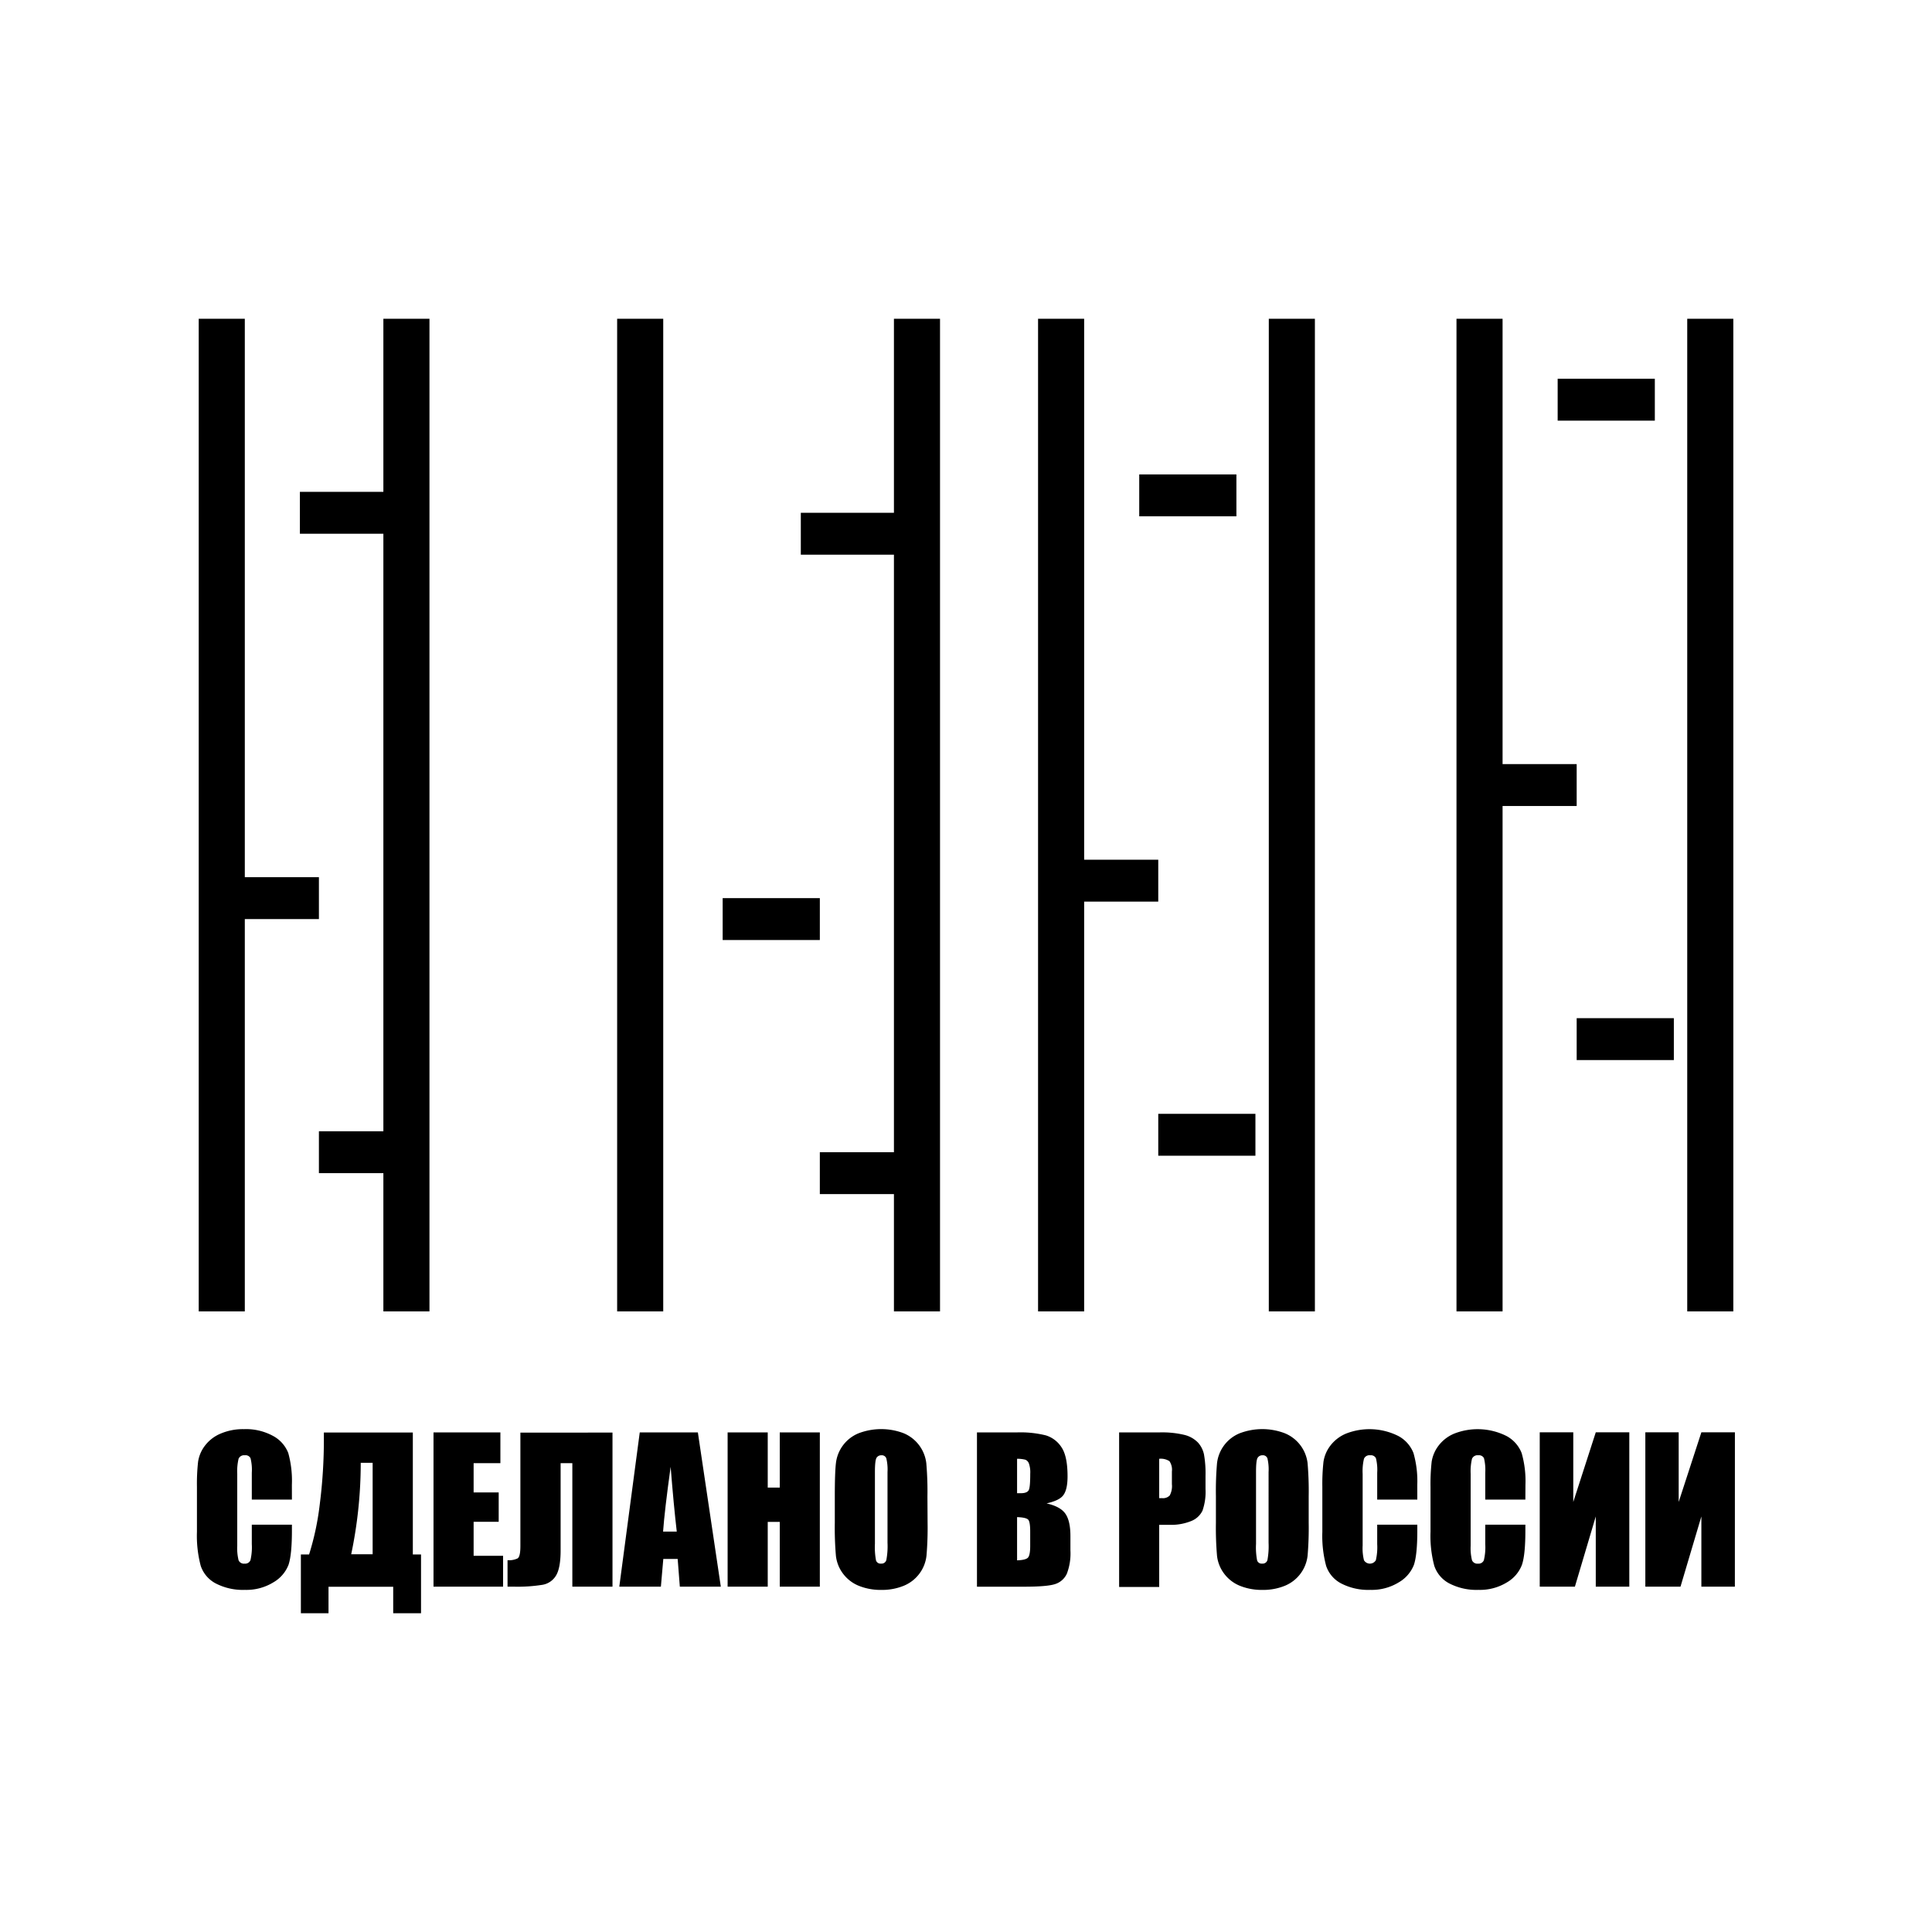
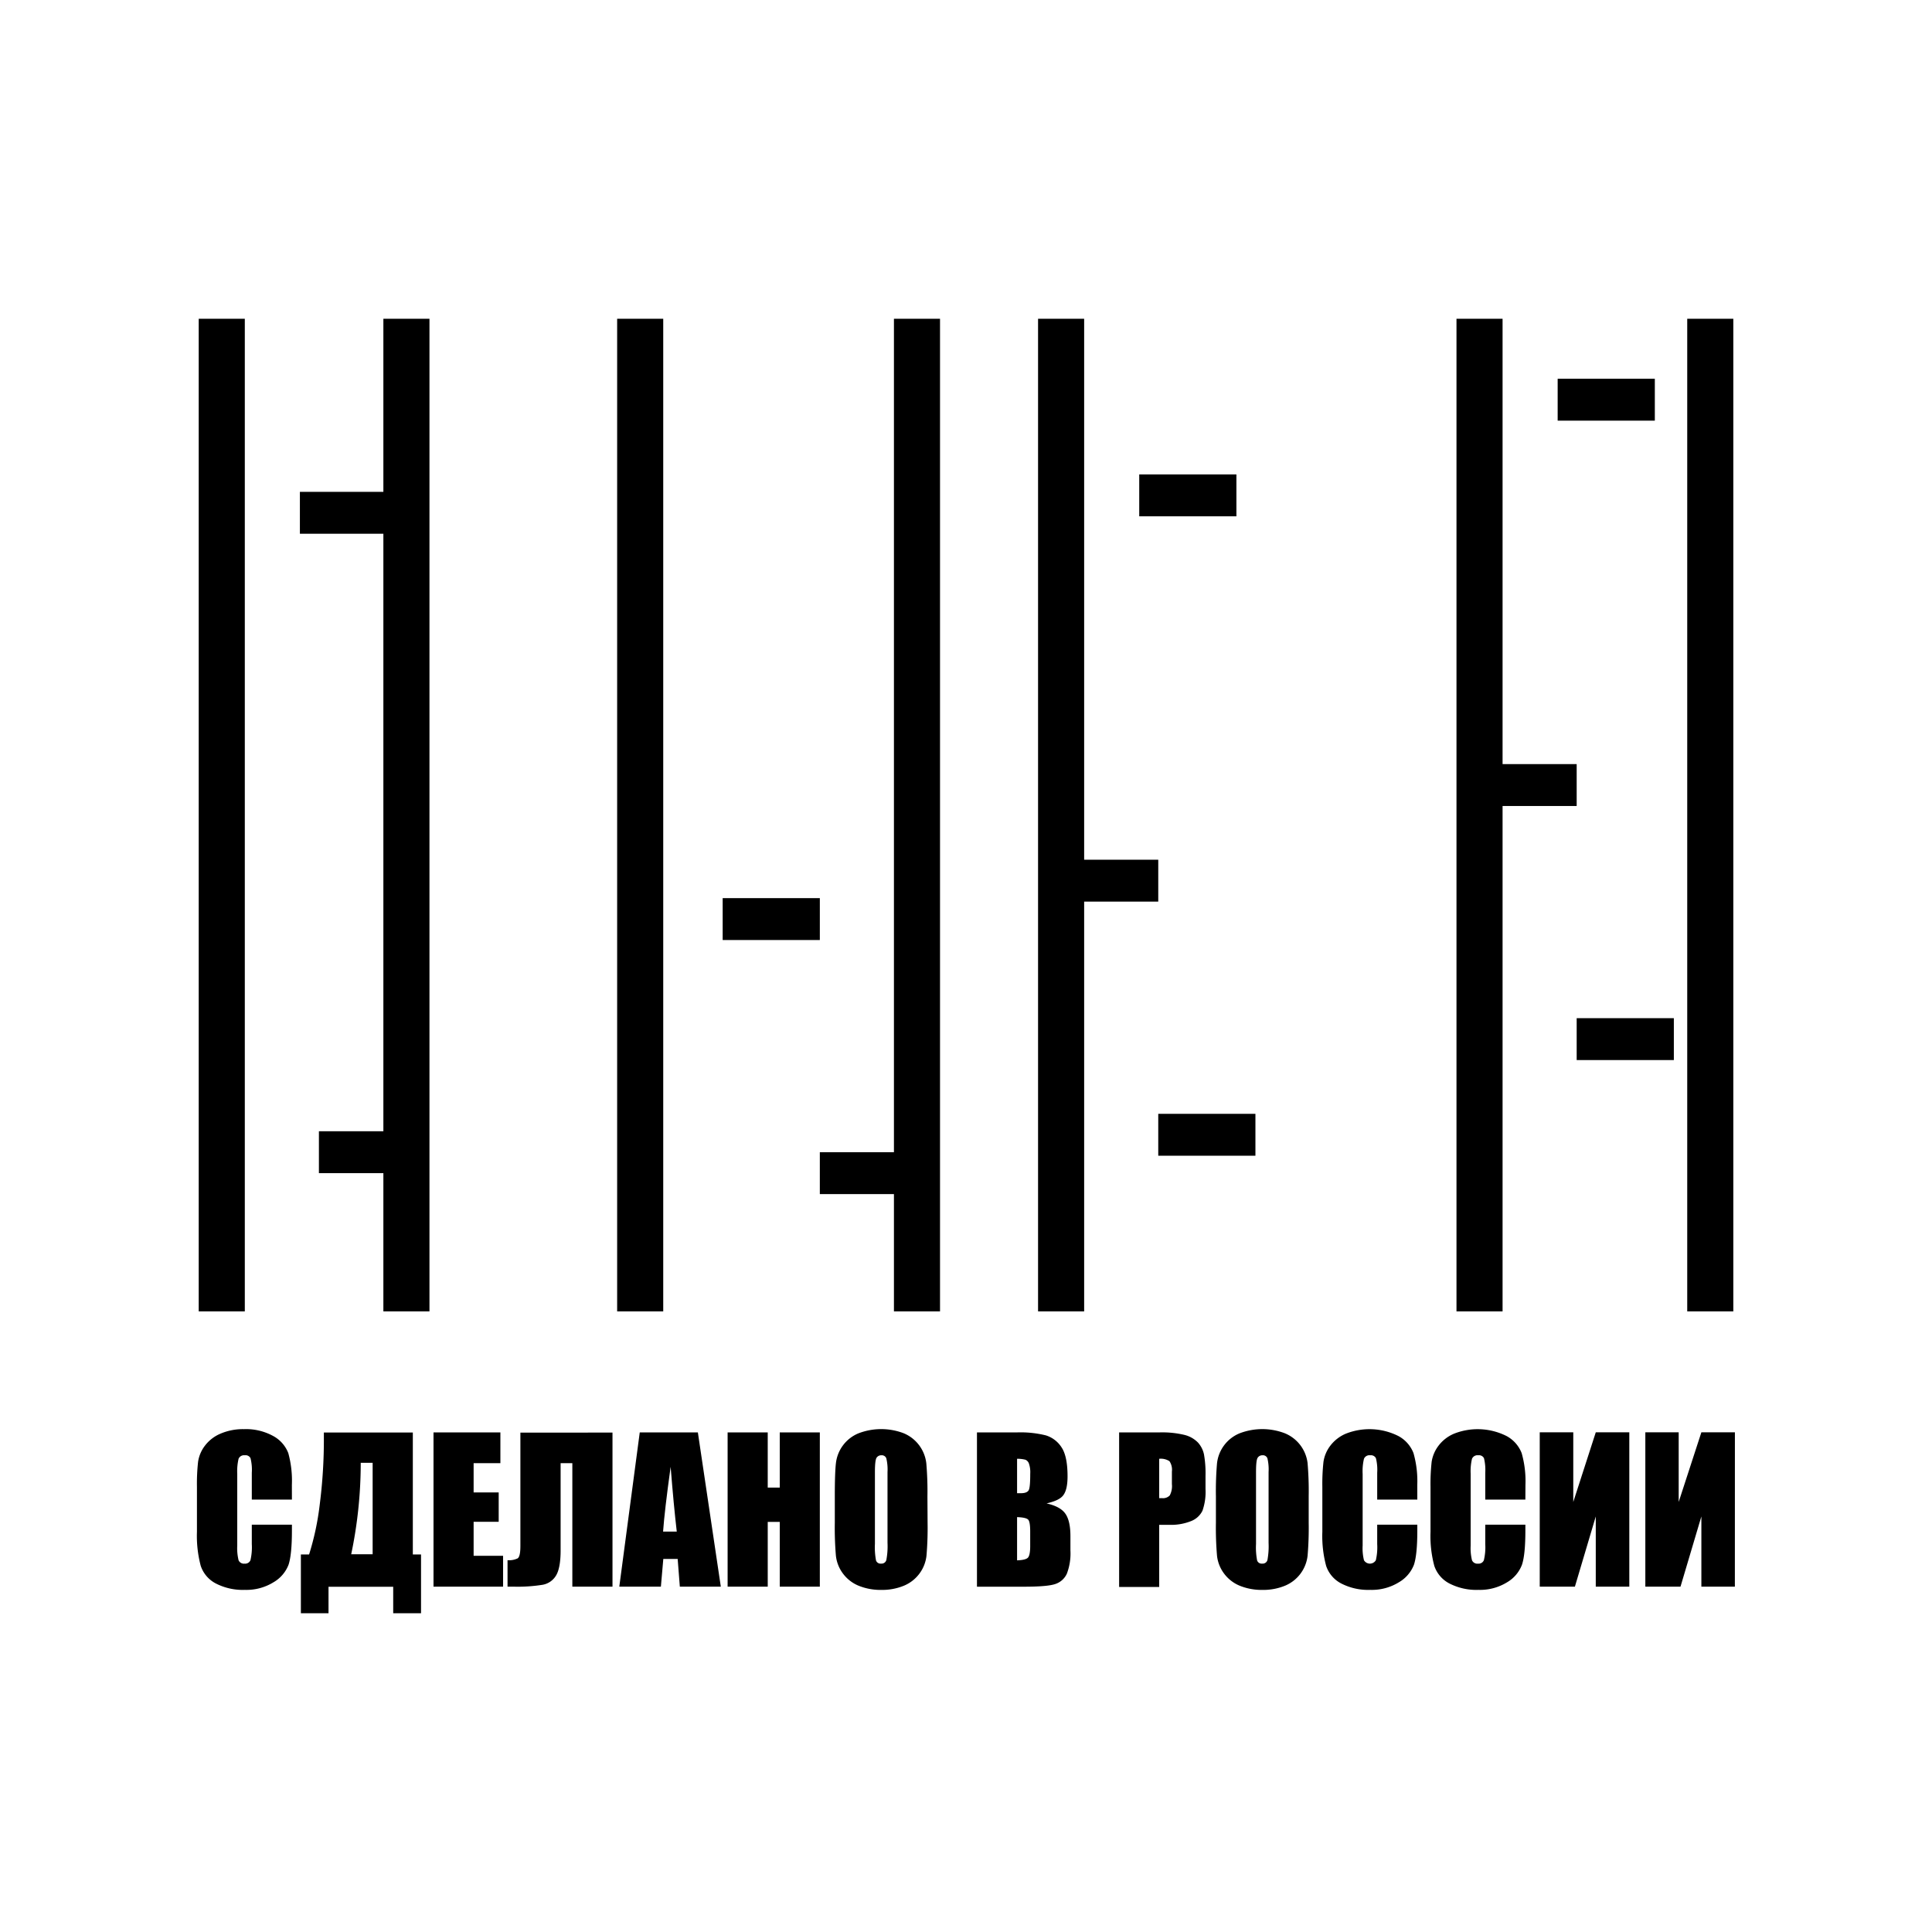
<svg xmlns="http://www.w3.org/2000/svg" id="Слой_1" data-name="Слой 1" viewBox="0 0 511 511">
  <rect x="52.56" y="84.31" width="12.19" height="262.54" />
  <rect x="101.4" y="84.31" width="12.19" height="262.54" />
  <rect x="163.23" y="84.31" width="12.19" height="262.54" />
  <rect x="236.44" y="84.31" width="12.19" height="262.54" />
  <rect x="274.56" y="84.31" width="12.19" height="262.54" />
-   <rect x="335.59" y="84.31" width="12.19" height="262.54" />
  <rect x="385.23" y="84.31" width="12.19" height="262.54" />
  <rect x="446.26" y="84.31" width="12.19" height="262.54" />
  <rect x="79.32" y="130.09" width="25.7" height="11.08" />
-   <rect x="58.65" y="232.01" width="25.7" height="11.08" />
  <rect x="84.35" y="299.21" width="25.7" height="11.08" />
  <rect x="301.32" y="125.48" width="25.7" height="11.08" />
  <rect x="280.65" y="227.39" width="25.7" height="11.08" />
  <rect x="306.35" y="294.6" width="25.7" height="11.08" />
-   <rect x="211.81" y="135.63" width="25.7" height="11.08" />
  <rect x="191.14" y="237.55" width="25.7" height="11.08" />
  <rect x="216.84" y="304.75" width="25.7" height="11.08" />
  <rect x="411.99" y="100.18" width="25.7" height="11.08" />
  <rect x="391.32" y="202.1" width="25.7" height="11.08" />
  <rect x="417.02" y="269.3" width="25.7" height="11.08" />
  <path d="M77.21,396.63H66.6v-7.09a12.6,12.6,0,0,0-.34-3.86,1.45,1.45,0,0,0-1.5-.77,1.57,1.57,0,0,0-1.66.93,14.52,14.52,0,0,0-.35,4v18.95a13.48,13.48,0,0,0,.35,3.88,1.52,1.52,0,0,0,1.59.9,1.5,1.5,0,0,0,1.55-.9,15.07,15.07,0,0,0,.36-4.27v-5.13H77.21v1.59c0,4.22-.3,7.22-.89,9a9.21,9.21,0,0,1-4,4.65,13.62,13.62,0,0,1-7.54,2,15.61,15.61,0,0,1-7.69-1.69,8.19,8.19,0,0,1-4-4.67,31,31,0,0,1-1-9V393.25a53.33,53.33,0,0,1,.3-6.61,9.24,9.24,0,0,1,1.8-4.25,10.06,10.06,0,0,1,4.16-3.21A15,15,0,0,1,64.51,378a14.93,14.93,0,0,1,7.74,1.81,8.71,8.71,0,0,1,4,4.52,27.43,27.43,0,0,1,.95,8.41Z" />
  <path d="M111.36,426.69H104v-7H86.89v7H79.58V411.15h2.17A71.72,71.72,0,0,0,84.56,398a135.11,135.11,0,0,0,1.1-17.88v-1.23h23.53v32.25h2.17Zm-12.8-15.6V386.9H95.41v.31a117.53,117.53,0,0,1-2.52,23.88Z" />
  <path d="M114.66,378.86h17.69V387h-7.08v7.74h6.63v7.76h-6.63v9h7.79v8.16h-18.4Z" />
  <path d="M162,419.66H151.38V387h-3.1v23.11c0,3-.4,5.23-1.18,6.55a5.18,5.18,0,0,1-3.57,2.5,41.61,41.61,0,0,1-7.63.5h-1.66v-7a5.25,5.25,0,0,0,2.67-.48c.49-.32.73-1.41.73-3.27v-30H162Z" />
  <path d="M184.58,378.86l6.07,40.8H179.81l-.57-7.33h-3.8l-.64,7.33h-11l5.41-40.8ZM179,405.1q-.81-6.93-1.62-17.14-1.62,11.71-2,17.14Z" />
  <path d="M216.84,378.86v40.8h-10.6V402.53h-3.18v17.13H192.45v-40.8h10.61v14.6h3.18v-14.6Z" />
  <path d="M245.34,402.75a86.72,86.72,0,0,1-.29,8.71,9.68,9.68,0,0,1-1.81,4.67,9.78,9.78,0,0,1-4.12,3.26,15.12,15.12,0,0,1-6.05,1.13,15.44,15.44,0,0,1-5.88-1.07,9.79,9.79,0,0,1-4.2-3.21,9.66,9.66,0,0,1-1.89-4.67,86.83,86.83,0,0,1-.3-8.82v-7q0-6.15.29-8.7a9.73,9.73,0,0,1,5.93-7.93,16.75,16.75,0,0,1,11.94-.06A9.81,9.81,0,0,1,245,387a86.83,86.83,0,0,1,.3,8.82Zm-10.6-13.4a12.51,12.51,0,0,0-.32-3.64,1.26,1.26,0,0,0-1.3-.8,1.45,1.45,0,0,0-1.27.65c-.29.42-.44,1.69-.44,3.79v19a18.83,18.83,0,0,0,.29,4.38,1.25,1.25,0,0,0,1.35.83,1.29,1.29,0,0,0,1.38-.95,19.52,19.52,0,0,0,.31-4.56Z" />
  <path d="M258.4,378.86H269a28,28,0,0,1,7.6.78,7.59,7.59,0,0,1,4.17,3.17c1.06,1.58,1.59,4.14,1.59,7.66,0,2.39-.38,4-1.12,5s-2.23,1.66-4.43,2.17q3.69.83,5,2.76c.88,1.28,1.31,3.25,1.31,5.91v3.78a15,15,0,0,1-.94,6.13,5.11,5.11,0,0,1-3,2.72q-2.07.74-8.47.73H258.4Zm10.61,7v9.08l1.06,0c1,0,1.7-.26,2-.77s.42-2,.42-4.39a7,7,0,0,0-.35-2.69,1.69,1.69,0,0,0-.92-1A8.45,8.45,0,0,0,269,385.84Zm0,15.43v11.41c1.49-.05,2.45-.28,2.86-.7s.61-1.46.61-3.1v-3.81c0-1.75-.18-2.8-.55-3.17S270.59,401.32,269,401.27Z" />
  <path d="M296,378.86h10.68a25.31,25.31,0,0,1,6.67.68,7.48,7.48,0,0,1,3.5,2,6.79,6.79,0,0,1,1.59,3.11,28.57,28.57,0,0,1,.41,5.66v3.55a15,15,0,0,1-.8,5.7,5.56,5.56,0,0,1-3,2.75,14.13,14.13,0,0,1-5.63,1H306.6v16.43H296Zm10.6,7v10.39l.79,0a2.43,2.43,0,0,0,2-.72,5.24,5.24,0,0,0,.57-3V389.2a4,4,0,0,0-.65-2.73A4.2,4.2,0,0,0,306.6,385.84Z" />
  <path d="M346.14,402.75a86.72,86.72,0,0,1-.29,8.71,9.77,9.77,0,0,1-5.93,7.93,15.12,15.12,0,0,1-6.05,1.13,15.44,15.44,0,0,1-5.88-1.07,9.79,9.79,0,0,1-4.2-3.21,9.66,9.66,0,0,1-1.89-4.67,86.83,86.83,0,0,1-.3-8.82v-7a86.48,86.48,0,0,1,.29-8.7,9.73,9.73,0,0,1,5.93-7.93,16.73,16.73,0,0,1,11.93-.06,9.79,9.79,0,0,1,6.09,7.87,86.83,86.83,0,0,1,.3,8.82Zm-10.61-13.4a12.64,12.64,0,0,0-.31-3.64,1.26,1.26,0,0,0-1.3-.8,1.45,1.45,0,0,0-1.27.65c-.3.42-.44,1.69-.44,3.79v19a18.25,18.25,0,0,0,.29,4.38,1.25,1.25,0,0,0,1.35.83,1.29,1.29,0,0,0,1.38-.95,20.35,20.35,0,0,0,.3-4.56Z" />
  <path d="M374.87,396.63H364.26v-7.09a12.6,12.6,0,0,0-.34-3.86,1.47,1.47,0,0,0-1.5-.77,1.56,1.56,0,0,0-1.66.93,14.13,14.13,0,0,0-.35,4v18.95a13.11,13.11,0,0,0,.35,3.88,1.82,1.82,0,0,0,3.14,0,15.07,15.07,0,0,0,.36-4.27v-5.13h10.61v1.59c0,4.22-.3,7.22-.89,9a9.21,9.21,0,0,1-4,4.65,13.63,13.63,0,0,1-7.55,2,15.54,15.54,0,0,1-7.68-1.69,8.16,8.16,0,0,1-4-4.67,30.61,30.61,0,0,1-1-9V393.25a53.33,53.33,0,0,1,.3-6.61,9.24,9.24,0,0,1,1.8-4.25,10.06,10.06,0,0,1,4.16-3.21,17,17,0,0,1,13.85.64,8.68,8.68,0,0,1,4,4.52,27.06,27.06,0,0,1,1,8.41Z" />
  <path d="M403.45,396.63H392.84v-7.09a12.94,12.94,0,0,0-.34-3.86,1.47,1.47,0,0,0-1.5-.77,1.58,1.58,0,0,0-1.67.93,14.52,14.52,0,0,0-.35,4v18.95a13.48,13.48,0,0,0,.35,3.88,1.52,1.52,0,0,0,1.59.9,1.49,1.49,0,0,0,1.55-.9,14.56,14.56,0,0,0,.37-4.27v-5.13h10.61v1.59c0,4.22-.3,7.22-.9,9a9.14,9.14,0,0,1-3.95,4.65,13.65,13.65,0,0,1-7.55,2,15.61,15.61,0,0,1-7.69-1.69,8.18,8.18,0,0,1-4-4.67,30.55,30.55,0,0,1-1-9V393.25a53.33,53.33,0,0,1,.3-6.61,9.37,9.37,0,0,1,1.81-4.25,10,10,0,0,1,4.16-3.21,17,17,0,0,1,13.84.64,8.71,8.71,0,0,1,4,4.52,27.06,27.06,0,0,1,1,8.41Z" />
  <path d="M430.94,419.66h-8.87V401.09l-5.52,18.57h-9.3V378.84h8.87v18.42l5.95-18.42h8.87Z" />
  <path d="M458.86,419.66H450V401.09l-5.52,18.57h-9.3V378.84H444v18.42L450,378.84h8.87Z" />
</svg>